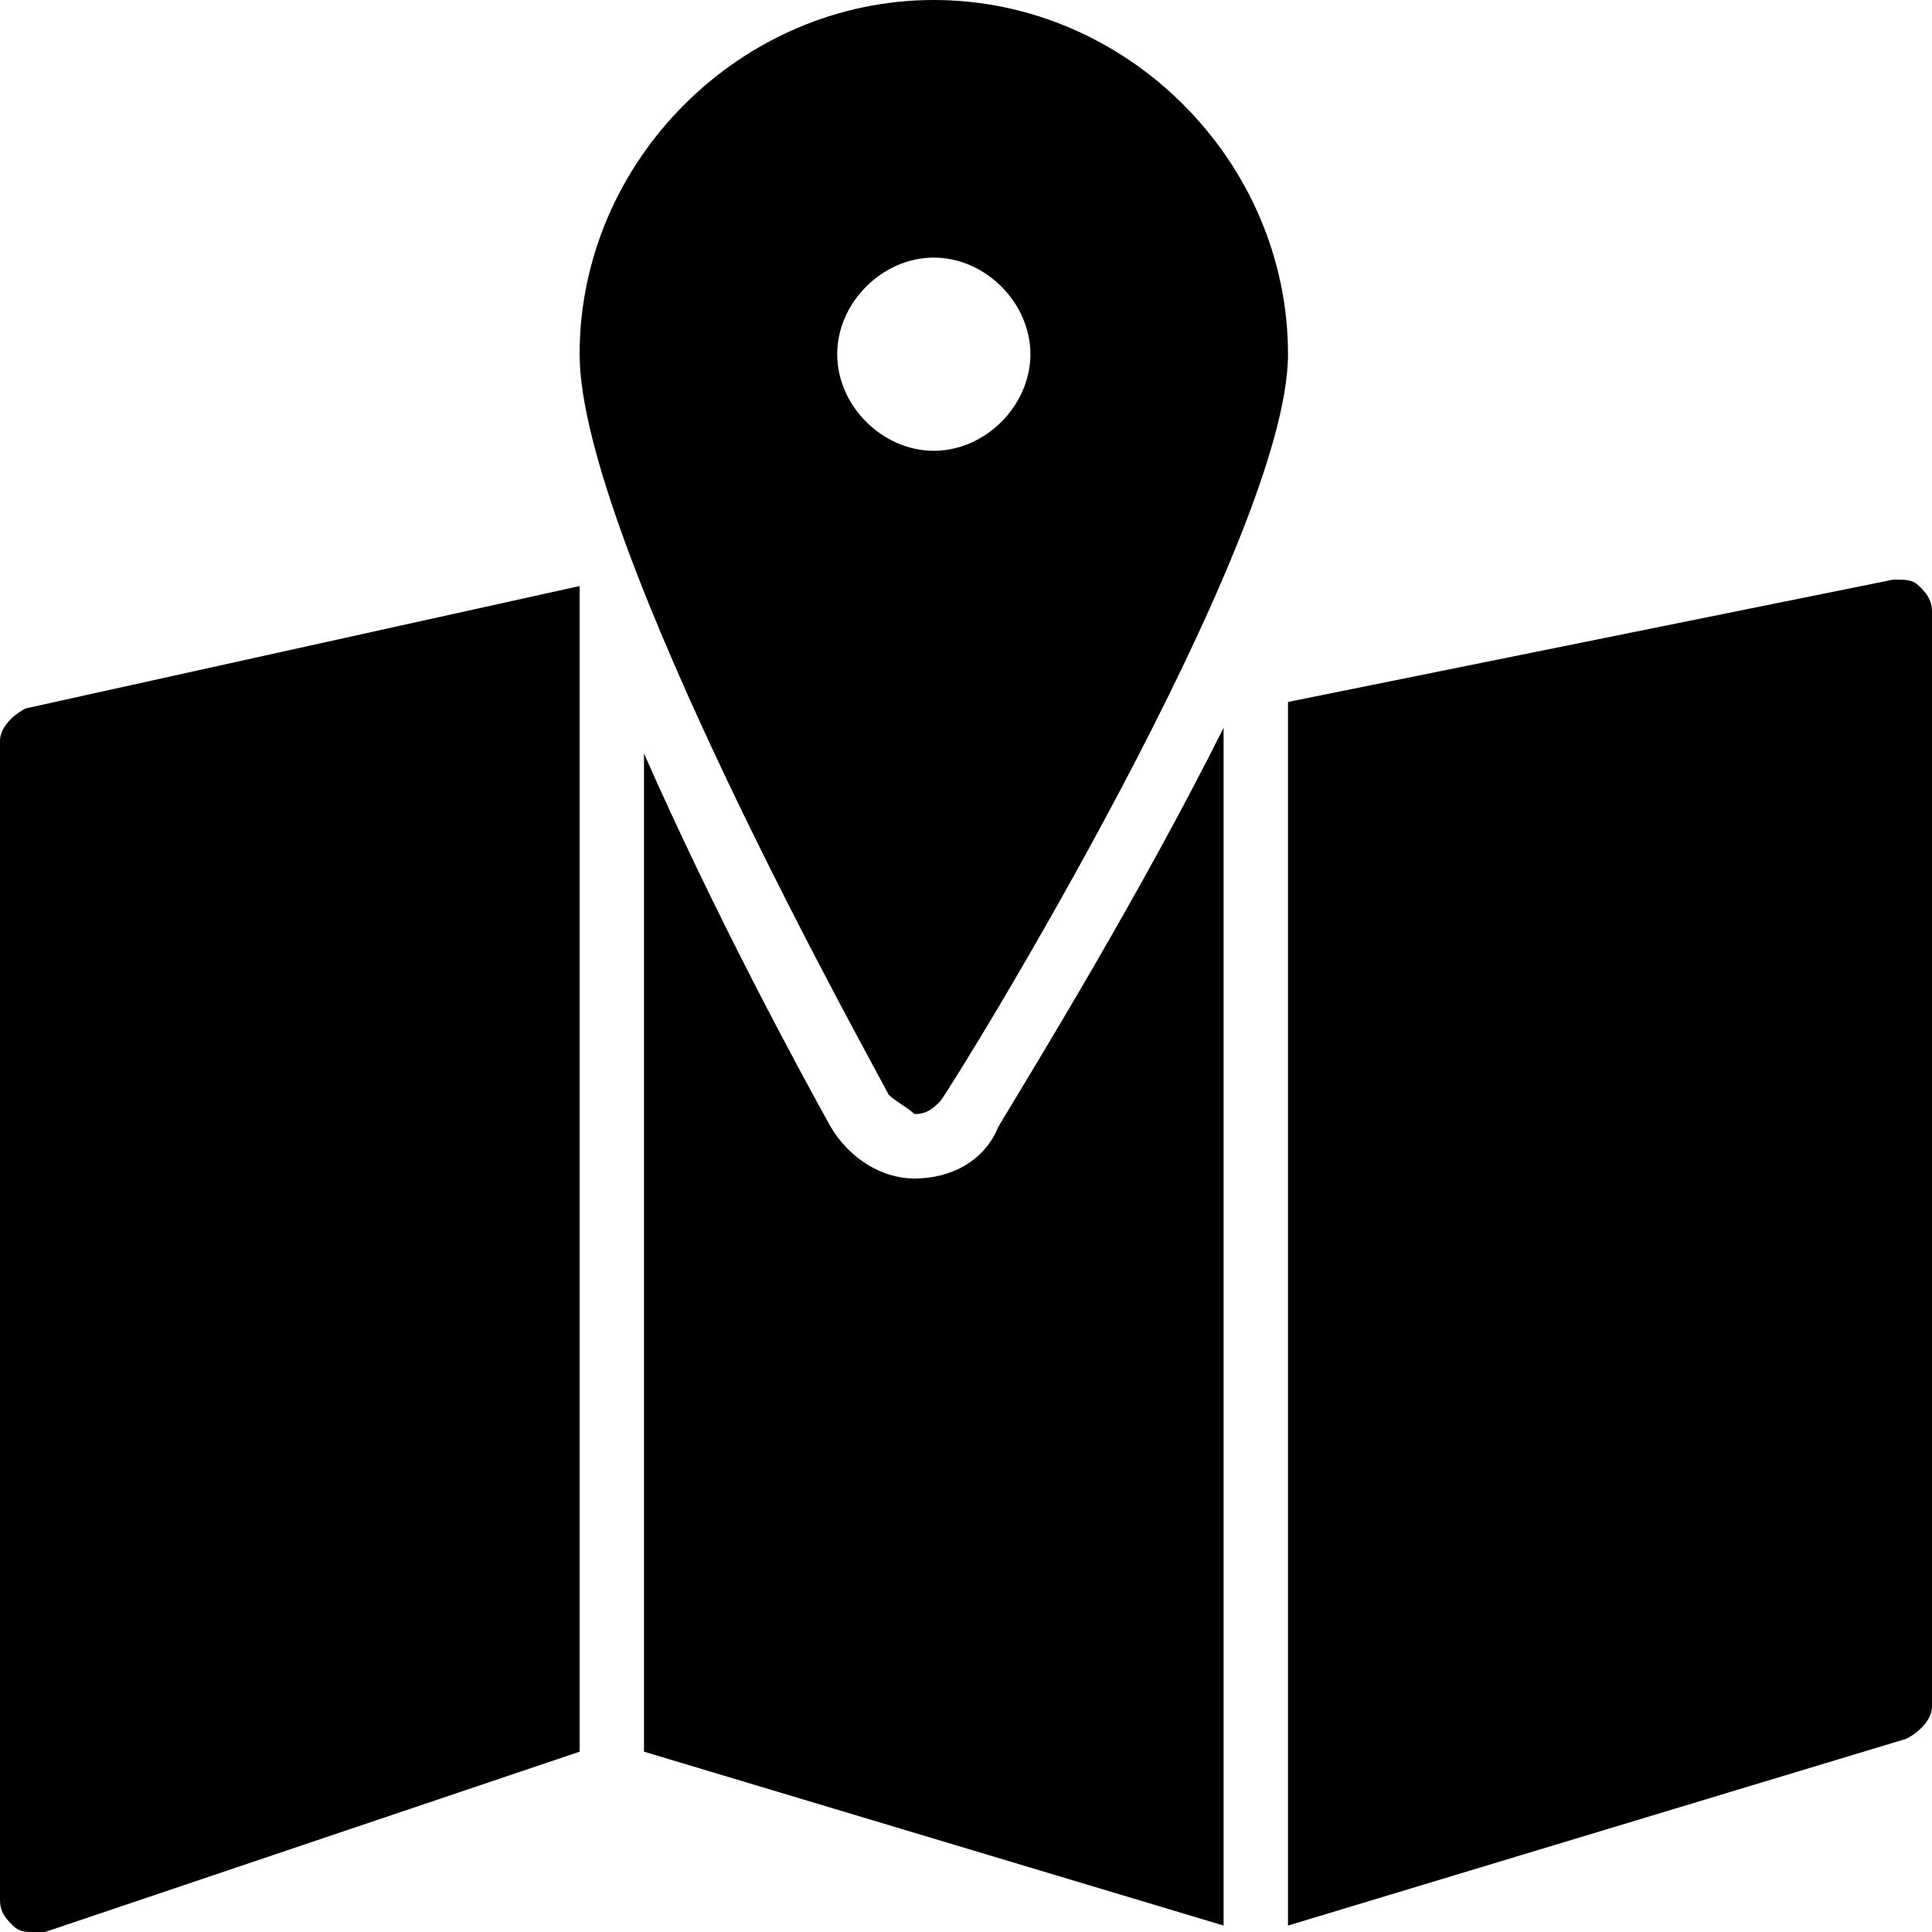
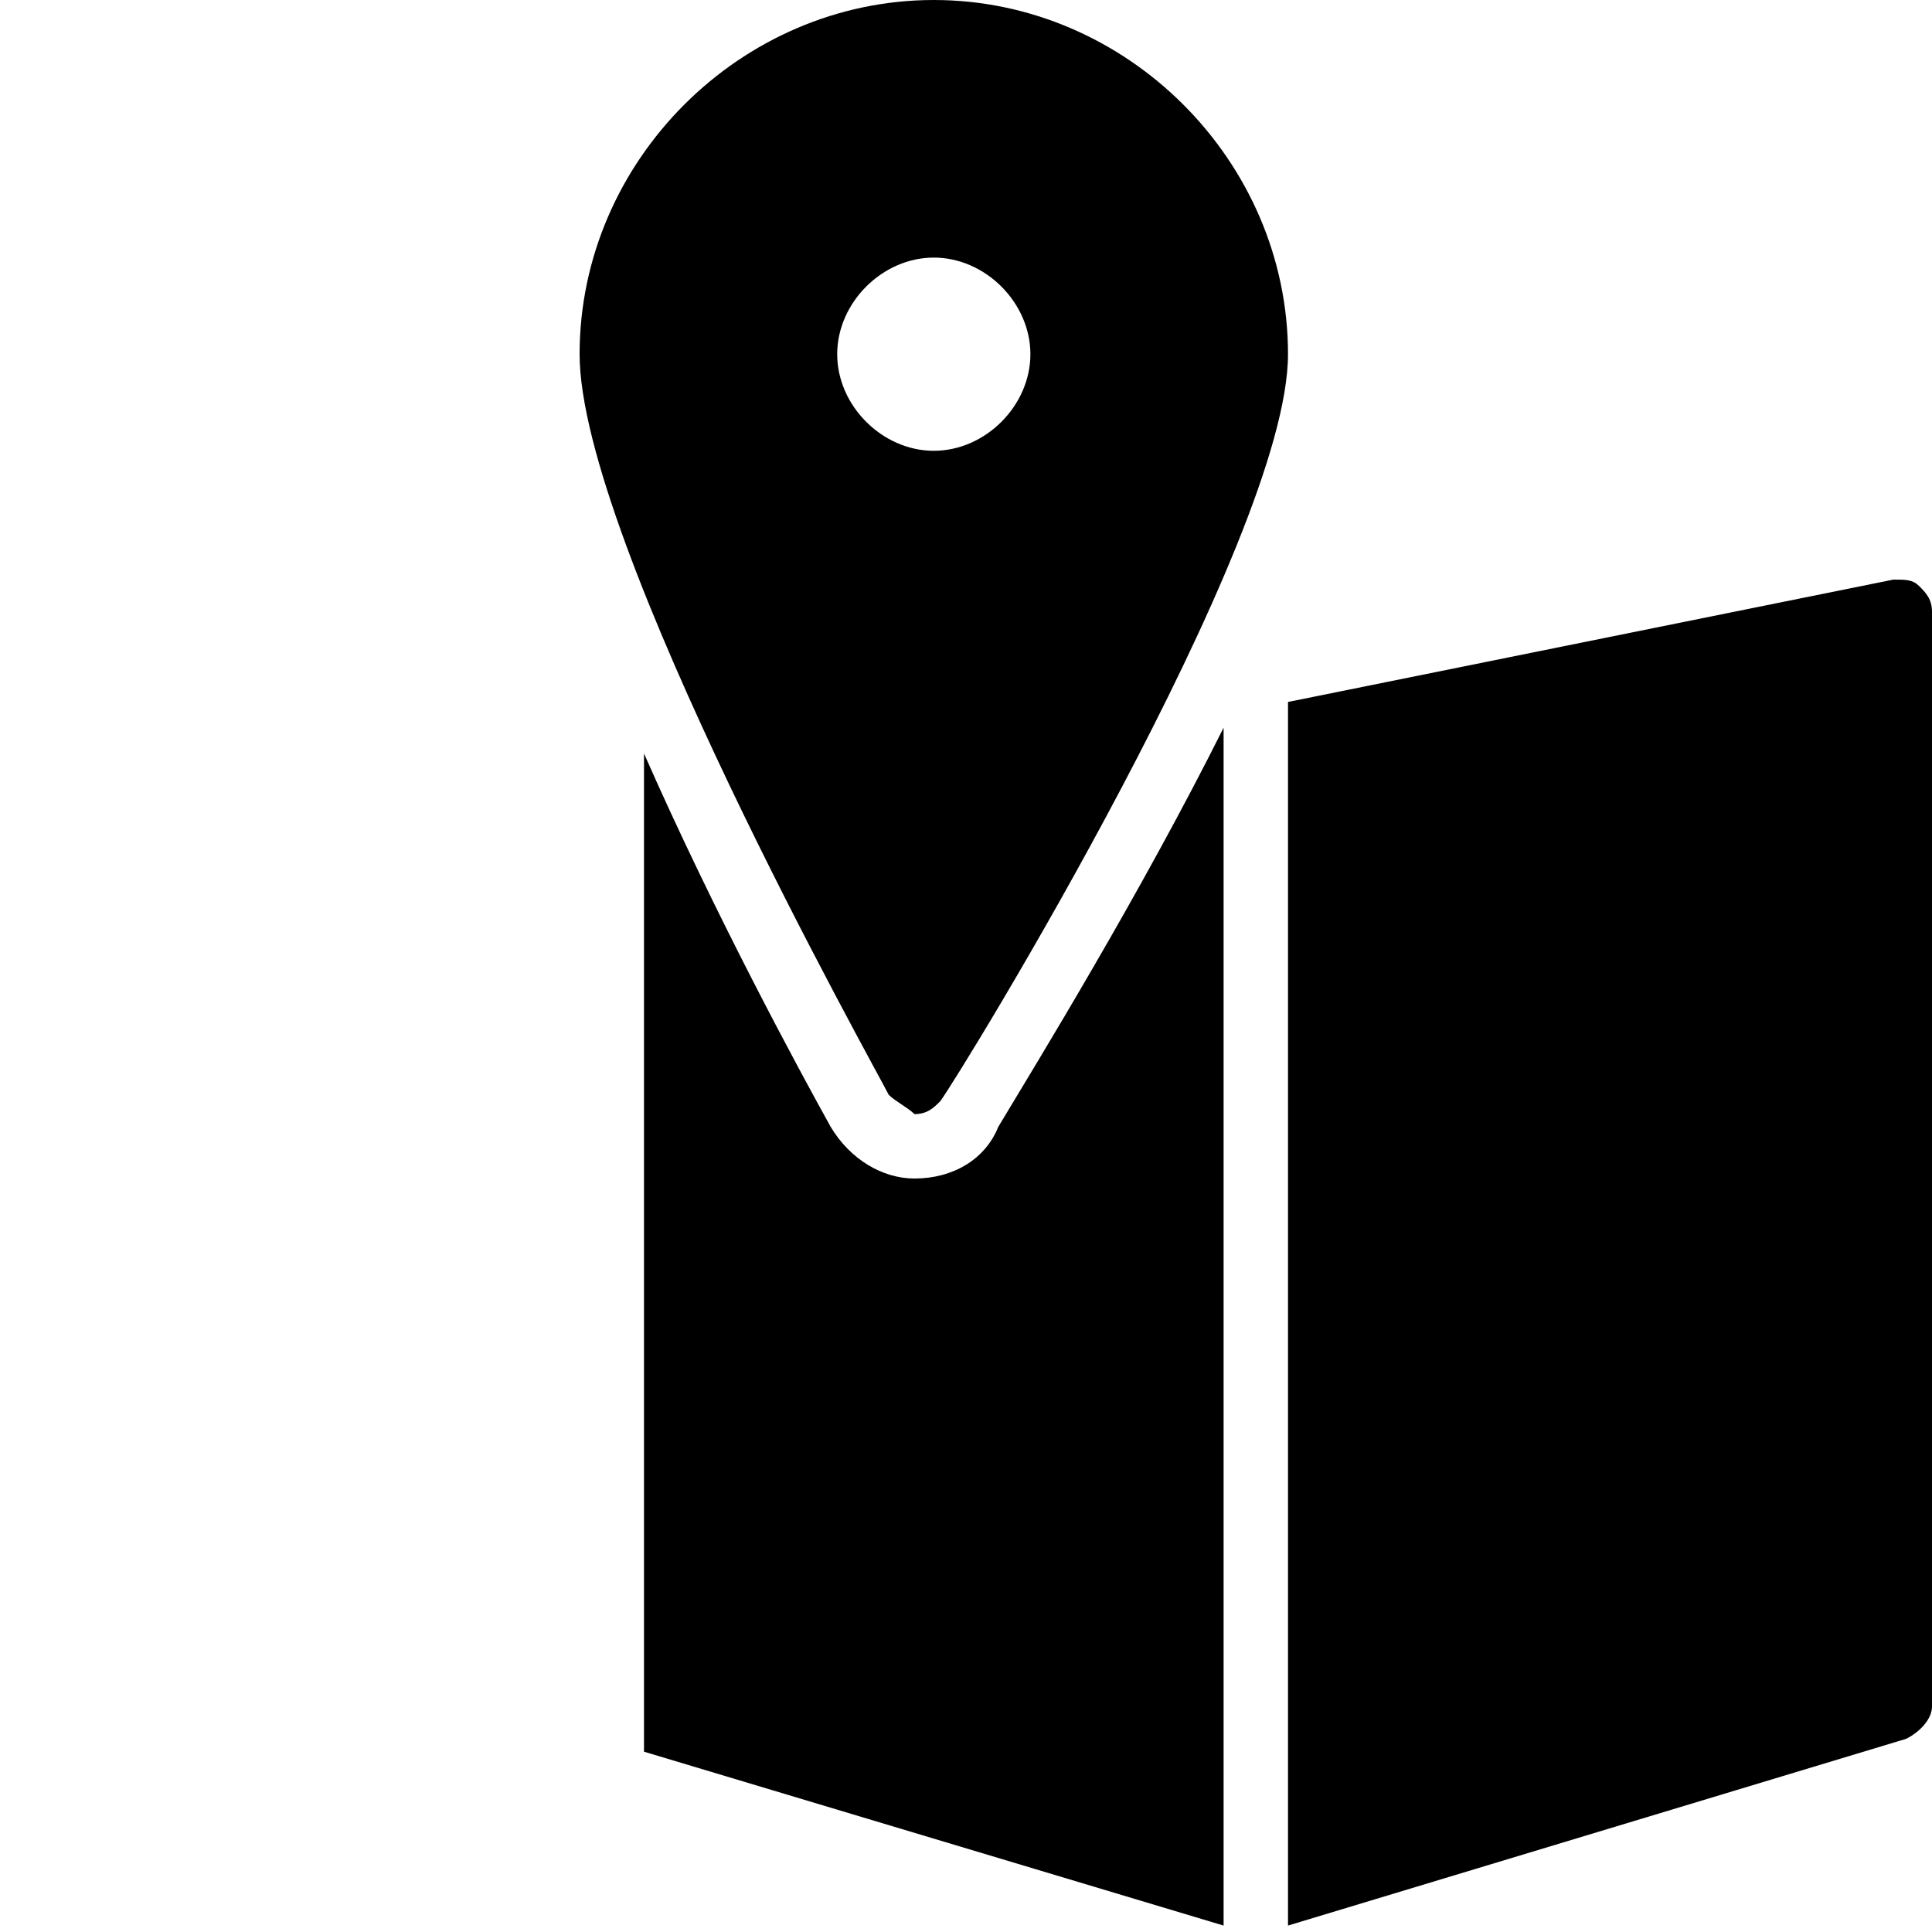
<svg xmlns="http://www.w3.org/2000/svg" version="1.1" id="Layer_1" x="0px" y="0px" viewBox="0 0 30 30" style="enable-background:new 0 0 30 30;" xml:space="preserve">
  <g>
    <g>
      <path d="M14.2,17.3C14.2,17.3,14.2,17.3,14.2,17.3c0.2,0,0.3-0.1,0.4-0.2C14.9,16.7,20,8.4,20,5.5c0-3-2.5-5.5-5.5-5.5    S9,2.5,9,5.5c0,2.9,4.6,11.1,4.8,11.5C13.9,17.1,14.1,17.2,14.2,17.3z M14.5,4C15.3,4,16,4.7,16,5.5S15.3,7,14.5,7S13,6.3,13,5.5    S13.7,4,14.5,4z" />
    </g>
    <g>
      <path d="M14.2,18.3L14.2,18.3c-0.5,0-1-0.3-1.3-0.8c-0.5-0.9-1.8-3.3-2.9-5.8v15.5l9,2.7V11.3c-1.3,2.6-2.9,5.2-3.5,6.2    C15.3,18,14.8,18.3,14.2,18.3z" />
    </g>
    <g>
-       <path d="M0,11.5v18c0,0.2,0.1,0.3,0.2,0.4C0.3,30,0.4,30,0.5,30c0.1,0,0.1,0,0.2,0L9,27.2V9.1L0.4,11C0.2,11.1,0,11.3,0,11.5z" />
-     </g>
+       </g>
    <g>
-       <path d="M29.8,9.1C29.7,9,29.6,9,29.4,9L20,10.9v19l9.6-2.9c0.2-0.1,0.4-0.3,0.4-0.5v-17C30,9.3,29.9,9.2,29.8,9.1z" />
+       <path d="M29.8,9.1C29.7,9,29.6,9,29.4,9L20,10.9v19l9.6-2.9c0.2-0.1,0.4-0.3,0.4-0.5v-17C30,9.3,29.9,9.2,29.8,9.1" />
    </g>
  </g>
</svg>